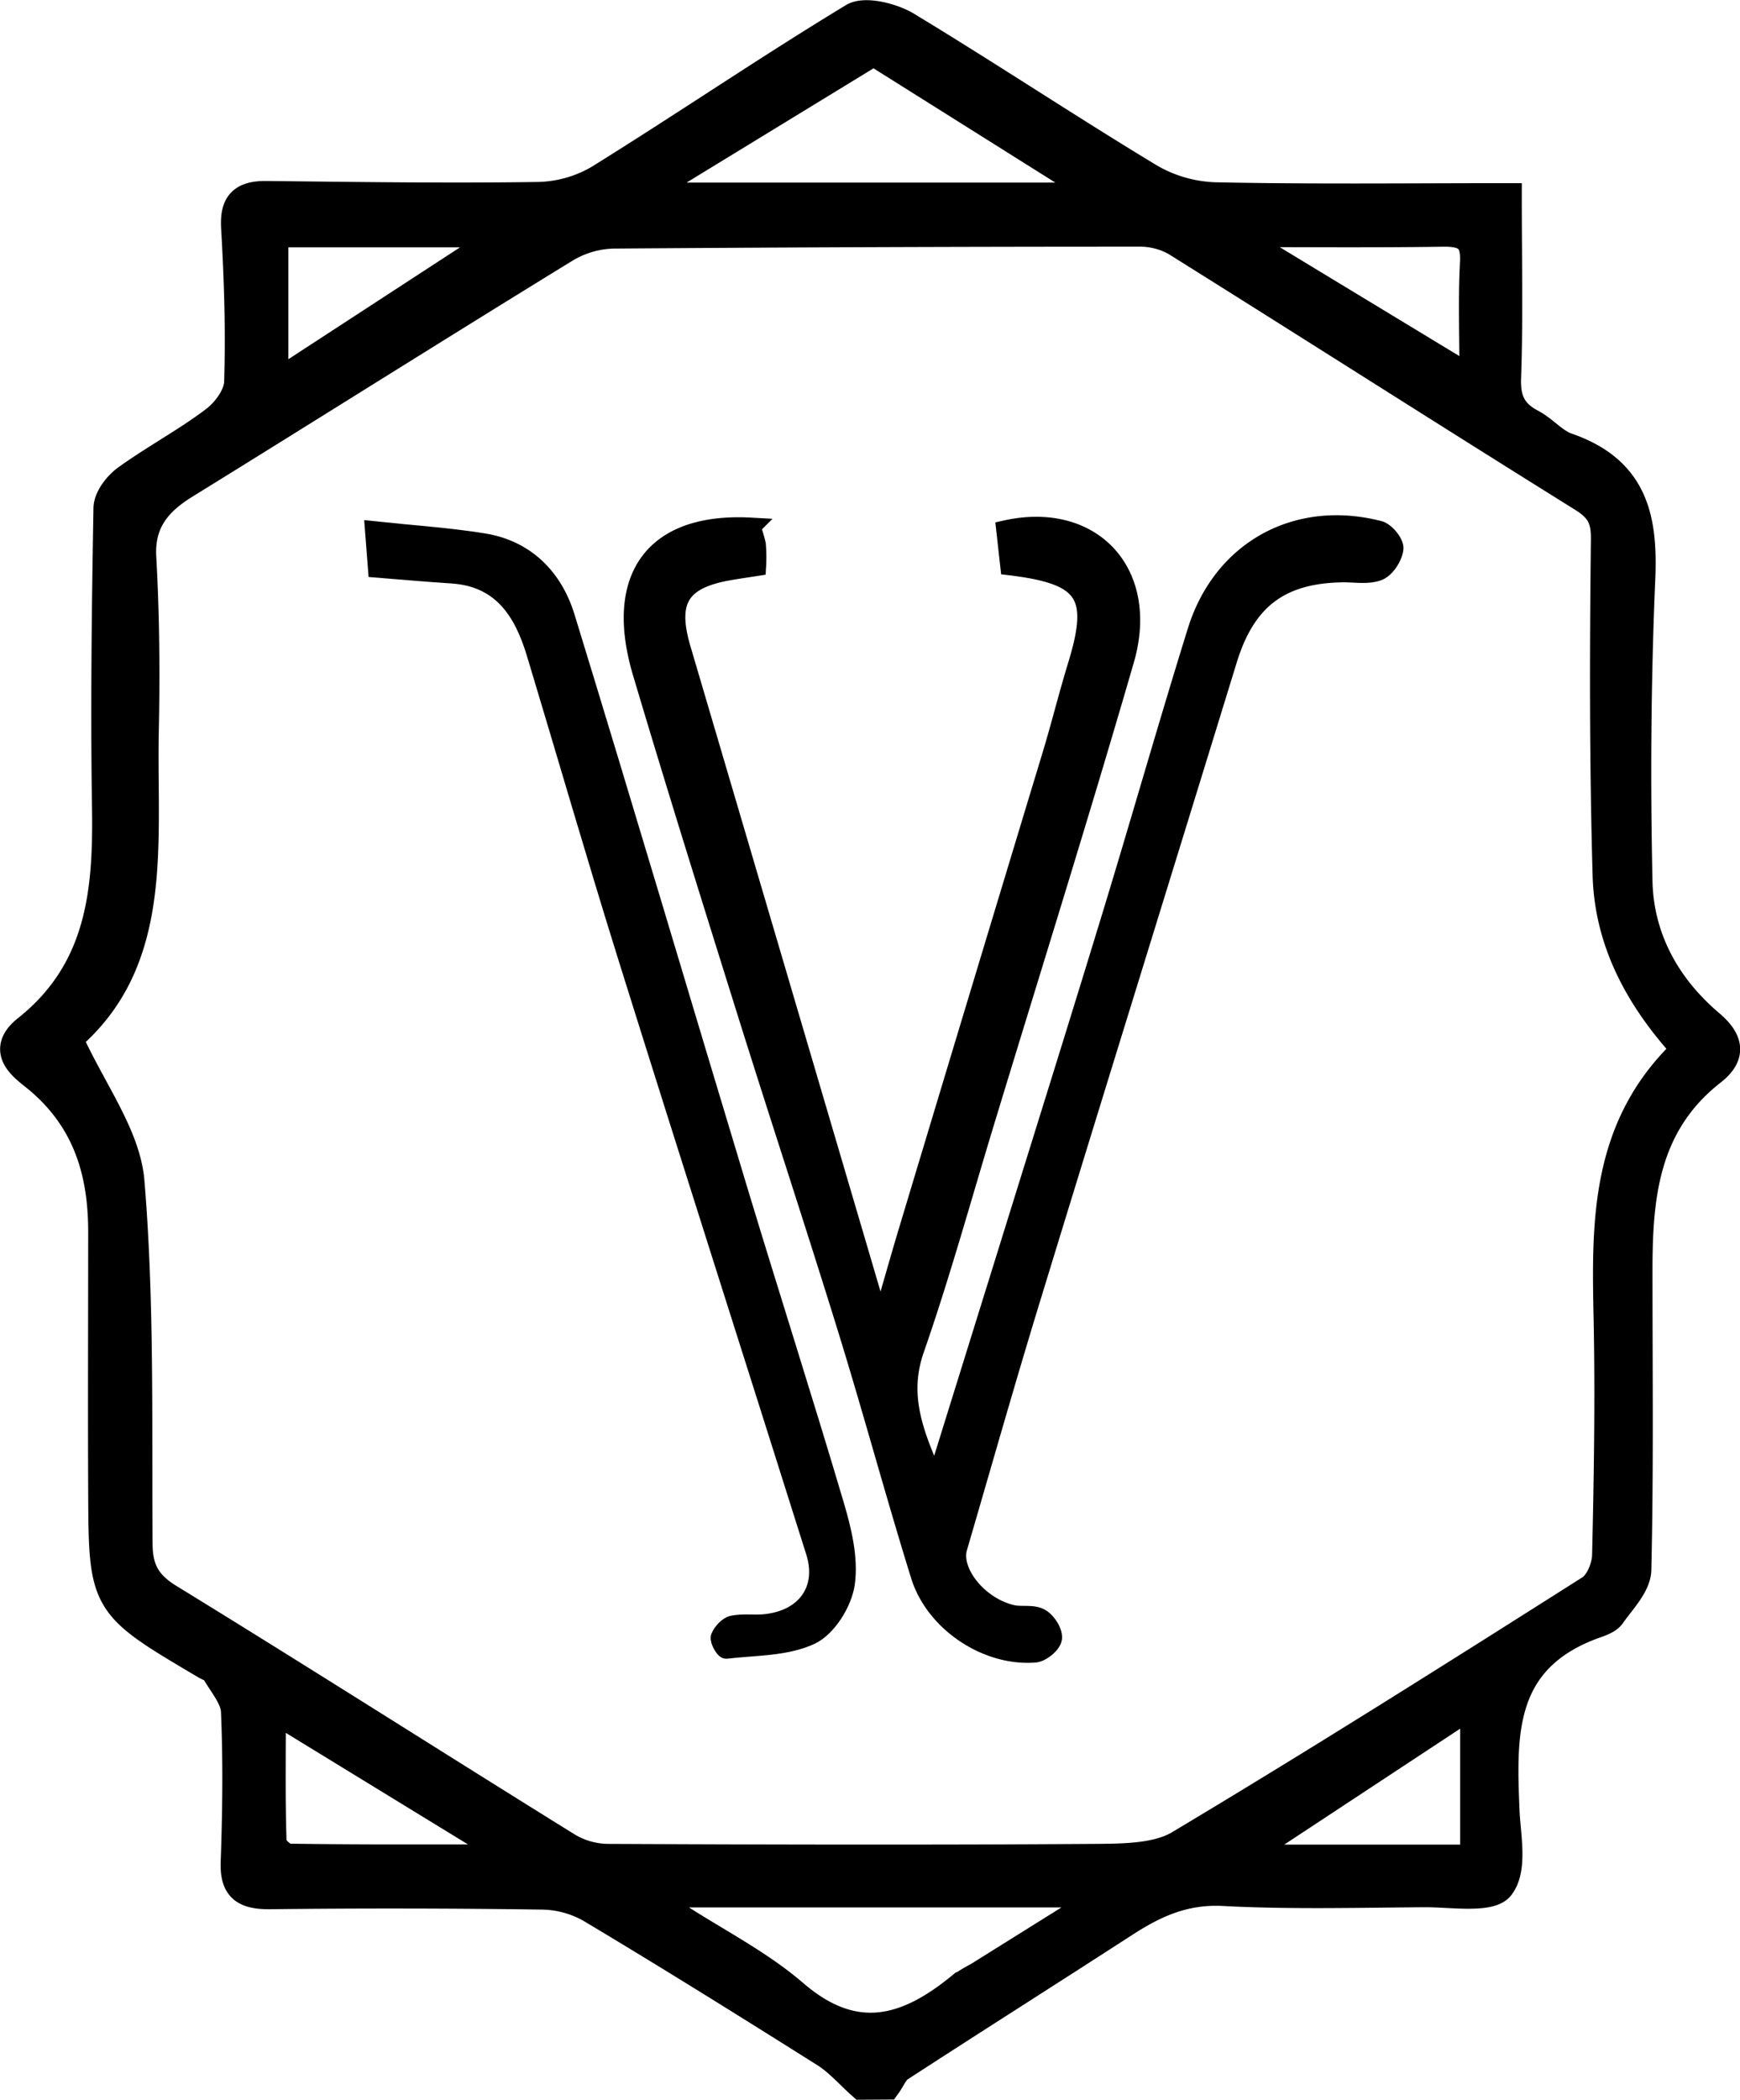
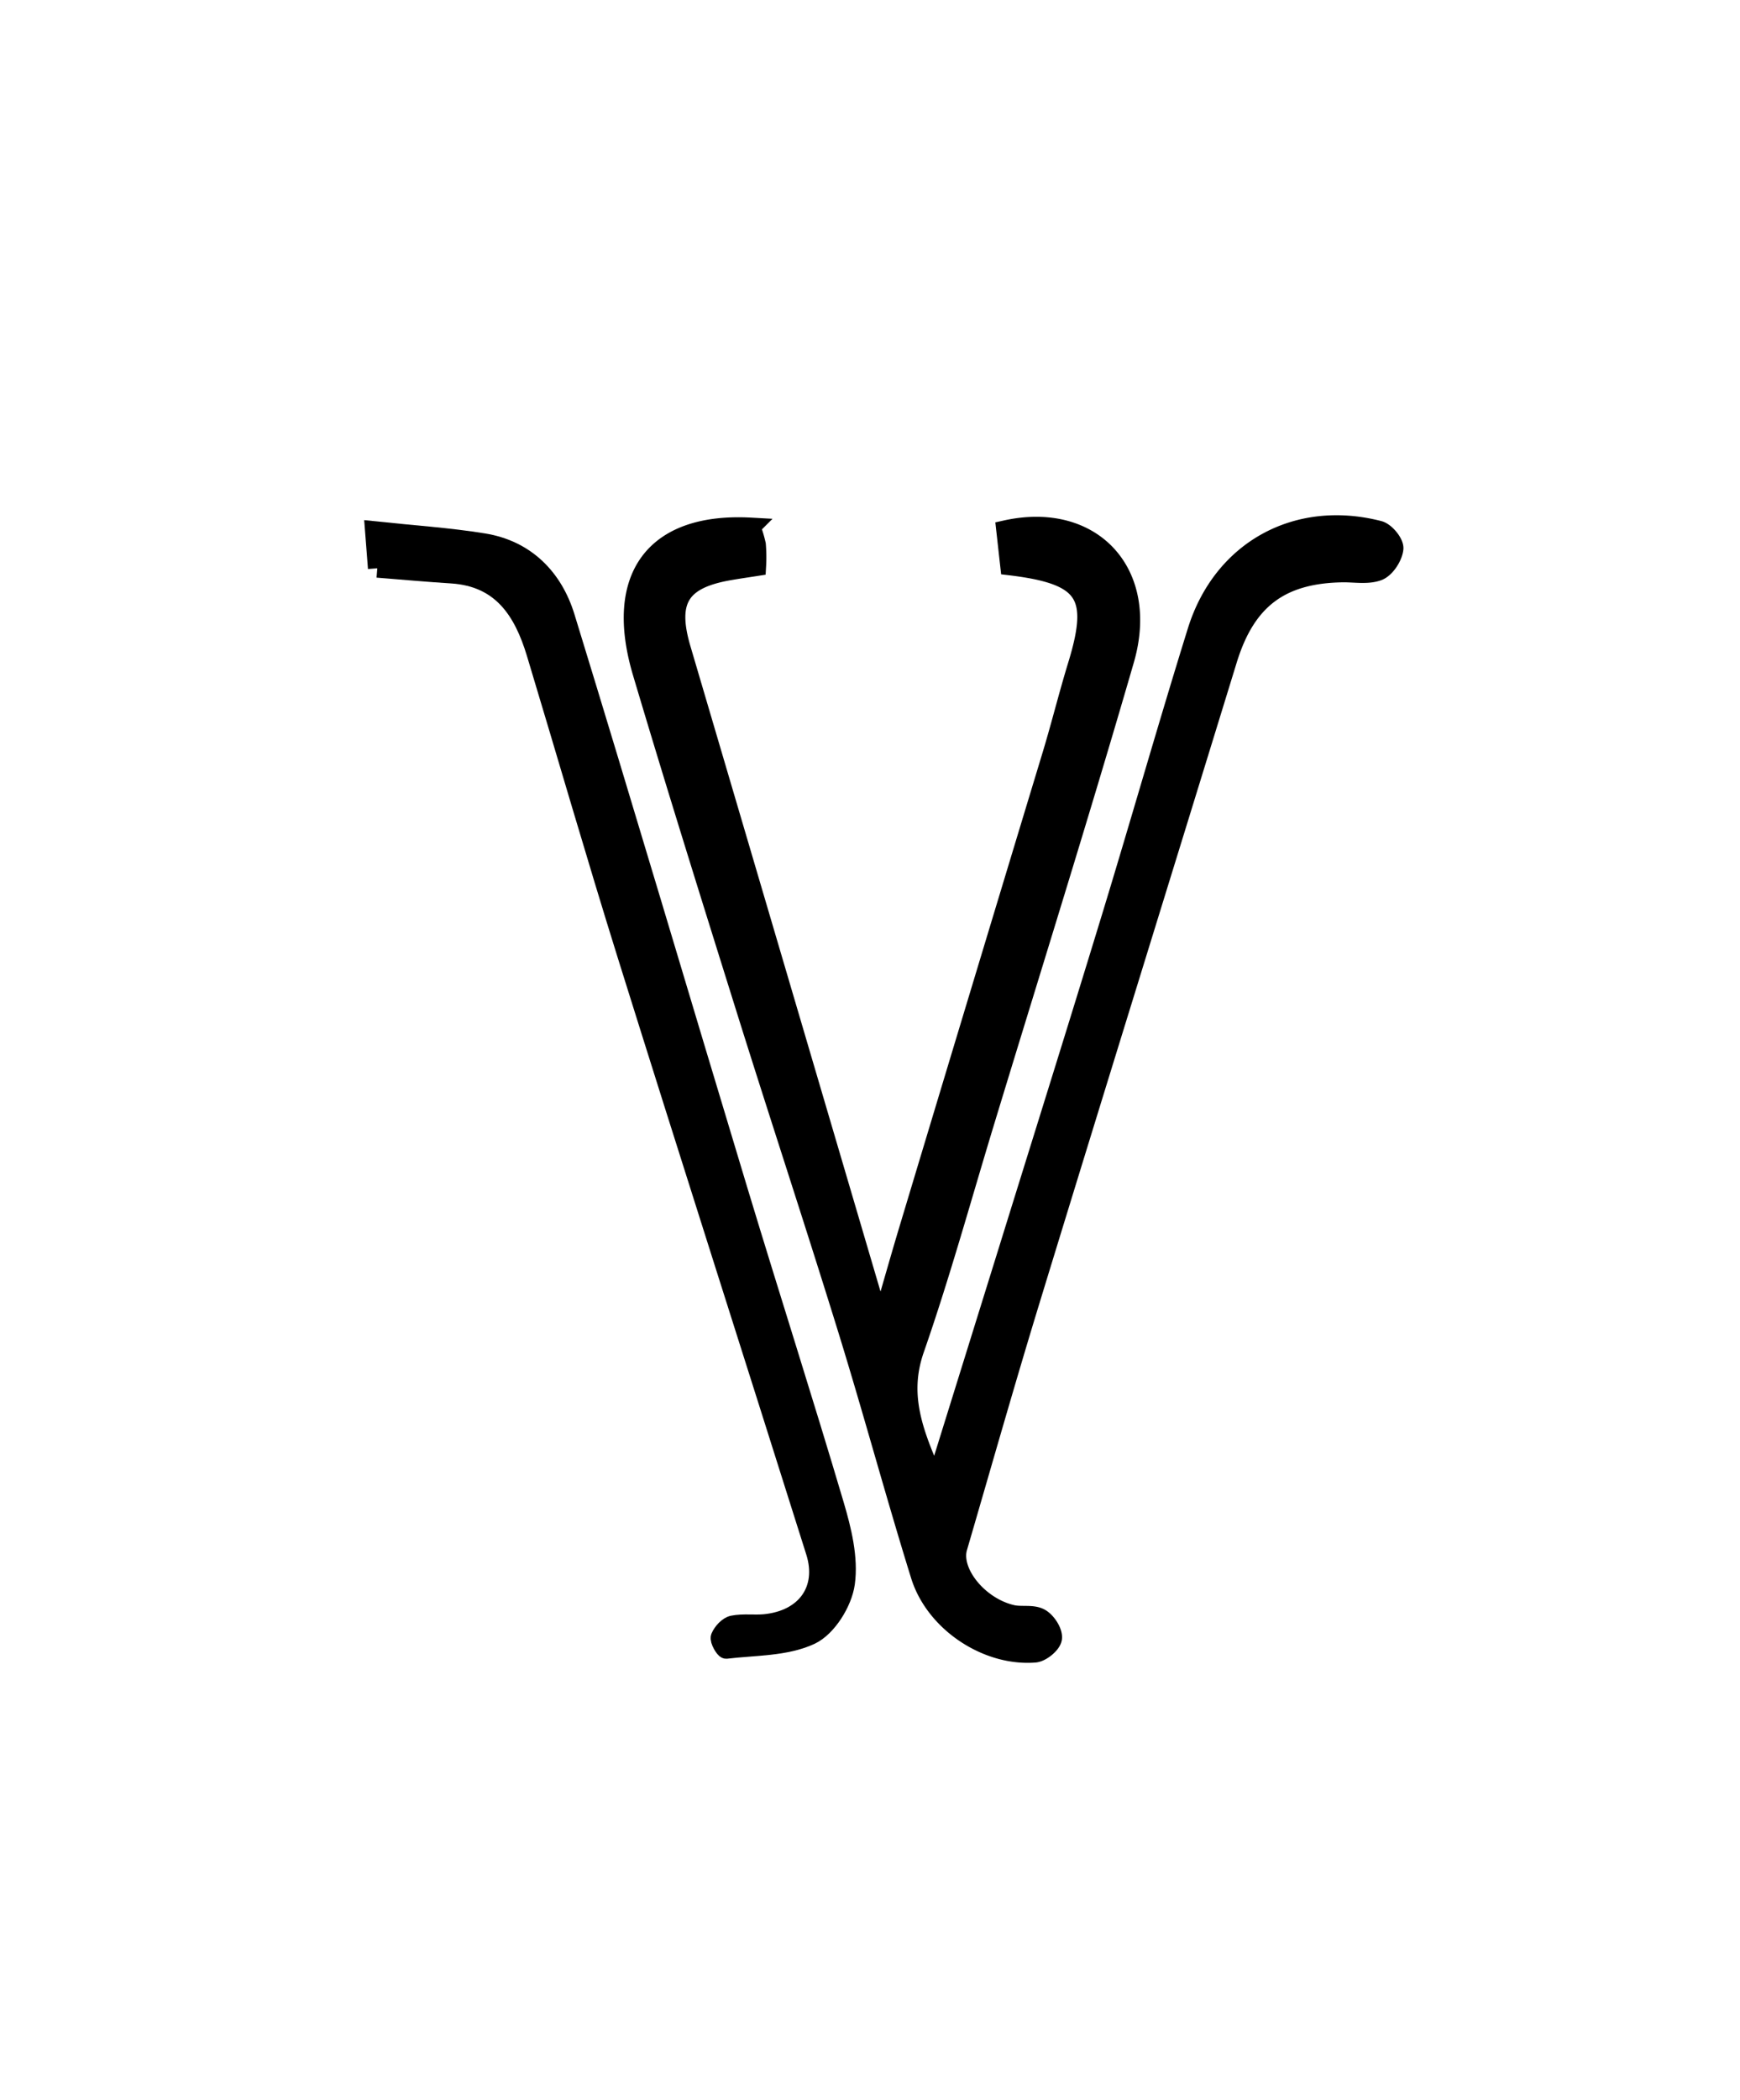
<svg xmlns="http://www.w3.org/2000/svg" id="dfc9301d-4e1c-4722-9389-c75fc4f59b79" data-name="Calque 1" width="16.41cm" height="19.79cm" viewBox="0 0 465.28 561.01">
  <title>VV_logo</title>
-   <path d="M454.26,870.69c-3.27-2.9-6.17-6.3-9.85-8.62C423.65,849,402.8,836,381.72,823.41a27.22,27.22,0,0,0-12.89-3.52q-36.37-.52-72.77-.1c-7,.08-9.56-1.9-9.32-8.61.48-13.43.65-26.9.07-40.32-.16-3.67-3.36-7.27-5.36-10.81-.44-.77-1.74-1.12-2.65-1.66-27.29-16.1-27.36-16.1-27.49-46.16-.1-23.17,0-46.33,0-69.49,0-15.66-4-29.75-17.08-40.81-3.56-3-10.6-7.22-3.23-13.08,20-15.9,21.68-37.27,21.33-59.69-.42-26.54-.07-53.1.39-79.64,0-2.66,2.55-6,5-7.77,7.64-5.49,16.12-10,23.58-15.67,3.12-2.37,6.24-6.71,6.36-10.24.44-13.72,0-27.49-.8-41.21-.37-6.17,1.52-8.7,8.12-8.63,24.21.26,48.42.62,72.62.26A33.69,33.69,0,0,0,384,361.64c22.83-14.17,45-29.28,68-43.21,3-1.82,10.27,0,14.07,2.3,21.84,13.21,43.06,27.32,64.91,40.51a37.3,37.3,0,0,0,17.62,5.1c25.68.55,51.38.24,78.06.24,0,16.62.37,32.32-.19,48-.21,5.81,1.34,9.54,6.68,12.34,3.4,1.79,6,5.15,9.58,6.37,18,6.25,20.3,19.25,19.62,35.15-1.15,26.88-1.33,53.84-.74,80.74.33,14.92,7.24,28,19.19,38.16,5,4.24,6.08,8.11.56,12.42-18.23,14.26-19.78,33.86-19.75,54,0,26.43.31,52.88-.31,79.3-.09,4.08-4.22,8.18-6.88,12-.86,1.24-2.91,1.9-4.56,2.49-25.32,9.21-24.63,29.32-23.82,49.65.28,7,2.25,15.7-1.34,20.37-2.59,3.37-13.11,1.64-20.09,1.69-17.88.12-35.81.61-53.64-.33-10.48-.56-18.48,3.09-26.5,8.27-20,12.94-40.16,25.69-60.15,38.66-1.6,1-2.41,3.17-3.58,4.79ZM674.85,594.06c-13-14.12-20.75-29.25-21.25-46.54-.86-29.92-.81-59.86-.46-89.79.06-5.53-1.33-8.29-6.13-11.28-36.36-22.64-72.44-45.67-108.75-68.37a19.72,19.72,0,0,0-9.9-2.53q-70.33,0-140.65.51a26.38,26.38,0,0,0-12.86,3.75C340.77,400.71,307,422,273,443c-7.64,4.72-12,10.31-11.48,19.6.87,15.45,1,31,.67,46.44-.6,29.92,4.21,61.21-20.4,82,6.41,14.19,15.54,26,16.57,38.36,2.67,32.05,1.94,64.37,2.17,96.58,0,6.67,1.91,10.93,8.26,14.82,35.75,21.92,71.08,44.44,106.71,66.53a21.71,21.71,0,0,0,10.74,3c43.5.2,87,.3,130.49,0,7.57-.06,16.5-.12,22.44-3.67,37-22.11,73.48-45.13,109.87-68.2,2.57-1.64,4.34-6.07,4.42-9.25.49-20.84.82-41.69.42-62.53C653.33,640.63,652.7,614.71,674.85,594.06ZM457.34,327.19l-64.23,39.23H513.69c.5-1,1-1.92,1.51-2.89Zm64.18,492.12H399.87l-1.27,2.58c2,1.31,3.9,2.65,5.89,3.94,10.54,6.84,22.07,12.67,31.43,20.73,16.33,14.07,30.45,9.9,44.87-1.92a40.49,40.49,0,0,1,4.51-2.71ZM296.84,417l59.76-38.92-1.22-2.35H296.84Zm260.5,391.19c.38.78.76,1.55,1.13,2.33h59.7V768.13Zm-5.81-432.56L618,415.9c0-12.35-.39-22.25.13-32.1.33-6.28-2-8.34-8.55-8.24C591,375.84,572.48,375.66,551.53,375.66ZM300,771.88l-3.84.42c0,11.25-.18,22.51.21,33.75.05,1.51,2.93,4.19,4.54,4.22,19.77.29,39.54.19,62.14.19Z" transform="translate(-223.73 -313.69)" style="stroke:#000;stroke-miterlimit:10;stroke-width:8px" />
  <path d="M493.7,464.85c-.4-3.55-.74-6.65-1.08-9.68,23.18-5.16,38.65,11.51,31.9,34.79-12,41.41-24.93,82.54-37.48,123.79-6.13,20.17-11.73,40.53-18.66,60.42-4.35,12.48-.23,22.71,5.54,35.62,6.75-21.72,12.88-41.39,19-61.07,9.29-29.94,18.68-59.84,27.83-89.82,7.79-25.5,15.08-51.15,23-76.6,6.77-21.75,26.75-32.68,48.75-27,1.76.46,4.21,3.45,4,5-.27,2.21-2.25,5.24-4.23,6-2.85,1.06-6.34.39-9.56.44C566.06,467,557,474,552.09,489.78c-17.5,56.94-35.19,113.82-52.62,170.78-6.78,22.13-13.09,44.41-19.59,66.63C478,733.75,485.49,743,494.48,745c2.42.53,5.33-.18,7.37.91,1.72.91,3.57,3.73,3.36,5.47-.18,1.56-3,3.88-4.79,4-12.78,1-26.74-8.17-30.66-20.77C463,712.86,457.06,690.8,450.32,669c-8.84-28.61-18.24-57-27.2-85.62-9.39-30-18.77-59.92-27.72-90-7.64-25.69,3.36-40.37,29.18-38.93a31.31,31.31,0,0,1,1.44,4.71,42.91,42.91,0,0,1,.06,5.88c-2.5.39-4.87.73-7.23,1.14-13.29,2.27-16.71,7.9-12.89,20.85q25.74,87.26,51.45,174.53c.17.57,1,1,2.78,2.7,2.38-8.17,4.47-15.6,6.71-23q19-63.11,38.13-126.2c2.37-7.86,4.34-15.84,6.75-23.7C517.53,472.58,514.21,467.29,493.7,464.85Z" transform="translate(-223.73 -313.69)" style="stroke:#000;stroke-miterlimit:10;stroke-width:5px" />
-   <path d="M324.62,465.49c-.23-3-.46-5.95-.78-10.07,10.42,1.11,19.88,1.71,29.19,3.22,11.37,1.84,18.71,9.43,21.92,19.87,15.72,51.16,30.88,102.48,46.38,153.71,8.43,27.87,17.33,55.6,25.6,83.52,2,6.75,3.83,14.2,2.9,20.94-.71,5.14-4.88,11.85-9.35,13.93-6.67,3.11-14.94,2.84-22.56,3.75-.46,0-1.95-2.51-1.62-3.28.59-1.37,2.06-3,3.41-3.27,2.77-.55,5.71-.08,8.56-.36,10.89-1.08,16.63-9.07,13.46-19.14-16.73-53.06-33.7-106-50.32-159.15-8.41-26.9-16.23-54-24.39-81-3.42-11.31-9.17-20.25-22.49-21.12C338.17,466.64,331.83,466.07,324.62,465.49Z" transform="translate(-223.73 -313.69)" style="stroke:#000;stroke-miterlimit:10;stroke-width:5px" />
+   <path d="M324.62,465.49c-.23-3-.46-5.95-.78-10.07,10.42,1.11,19.88,1.71,29.19,3.22,11.37,1.84,18.71,9.43,21.92,19.87,15.72,51.16,30.88,102.48,46.38,153.71,8.43,27.87,17.33,55.6,25.6,83.52,2,6.75,3.83,14.2,2.9,20.94-.71,5.14-4.88,11.85-9.35,13.93-6.67,3.11-14.94,2.84-22.56,3.75-.46,0-1.95-2.51-1.62-3.28.59-1.37,2.06-3,3.41-3.27,2.77-.55,5.71-.08,8.56-.36,10.89-1.08,16.63-9.07,13.46-19.14-16.73-53.06-33.7-106-50.32-159.15-8.41-26.9-16.23-54-24.39-81-3.42-11.31-9.17-20.25-22.49-21.12C338.17,466.64,331.83,466.07,324.62,465.49" transform="translate(-223.73 -313.69)" style="stroke:#000;stroke-miterlimit:10;stroke-width:5px" />
</svg>